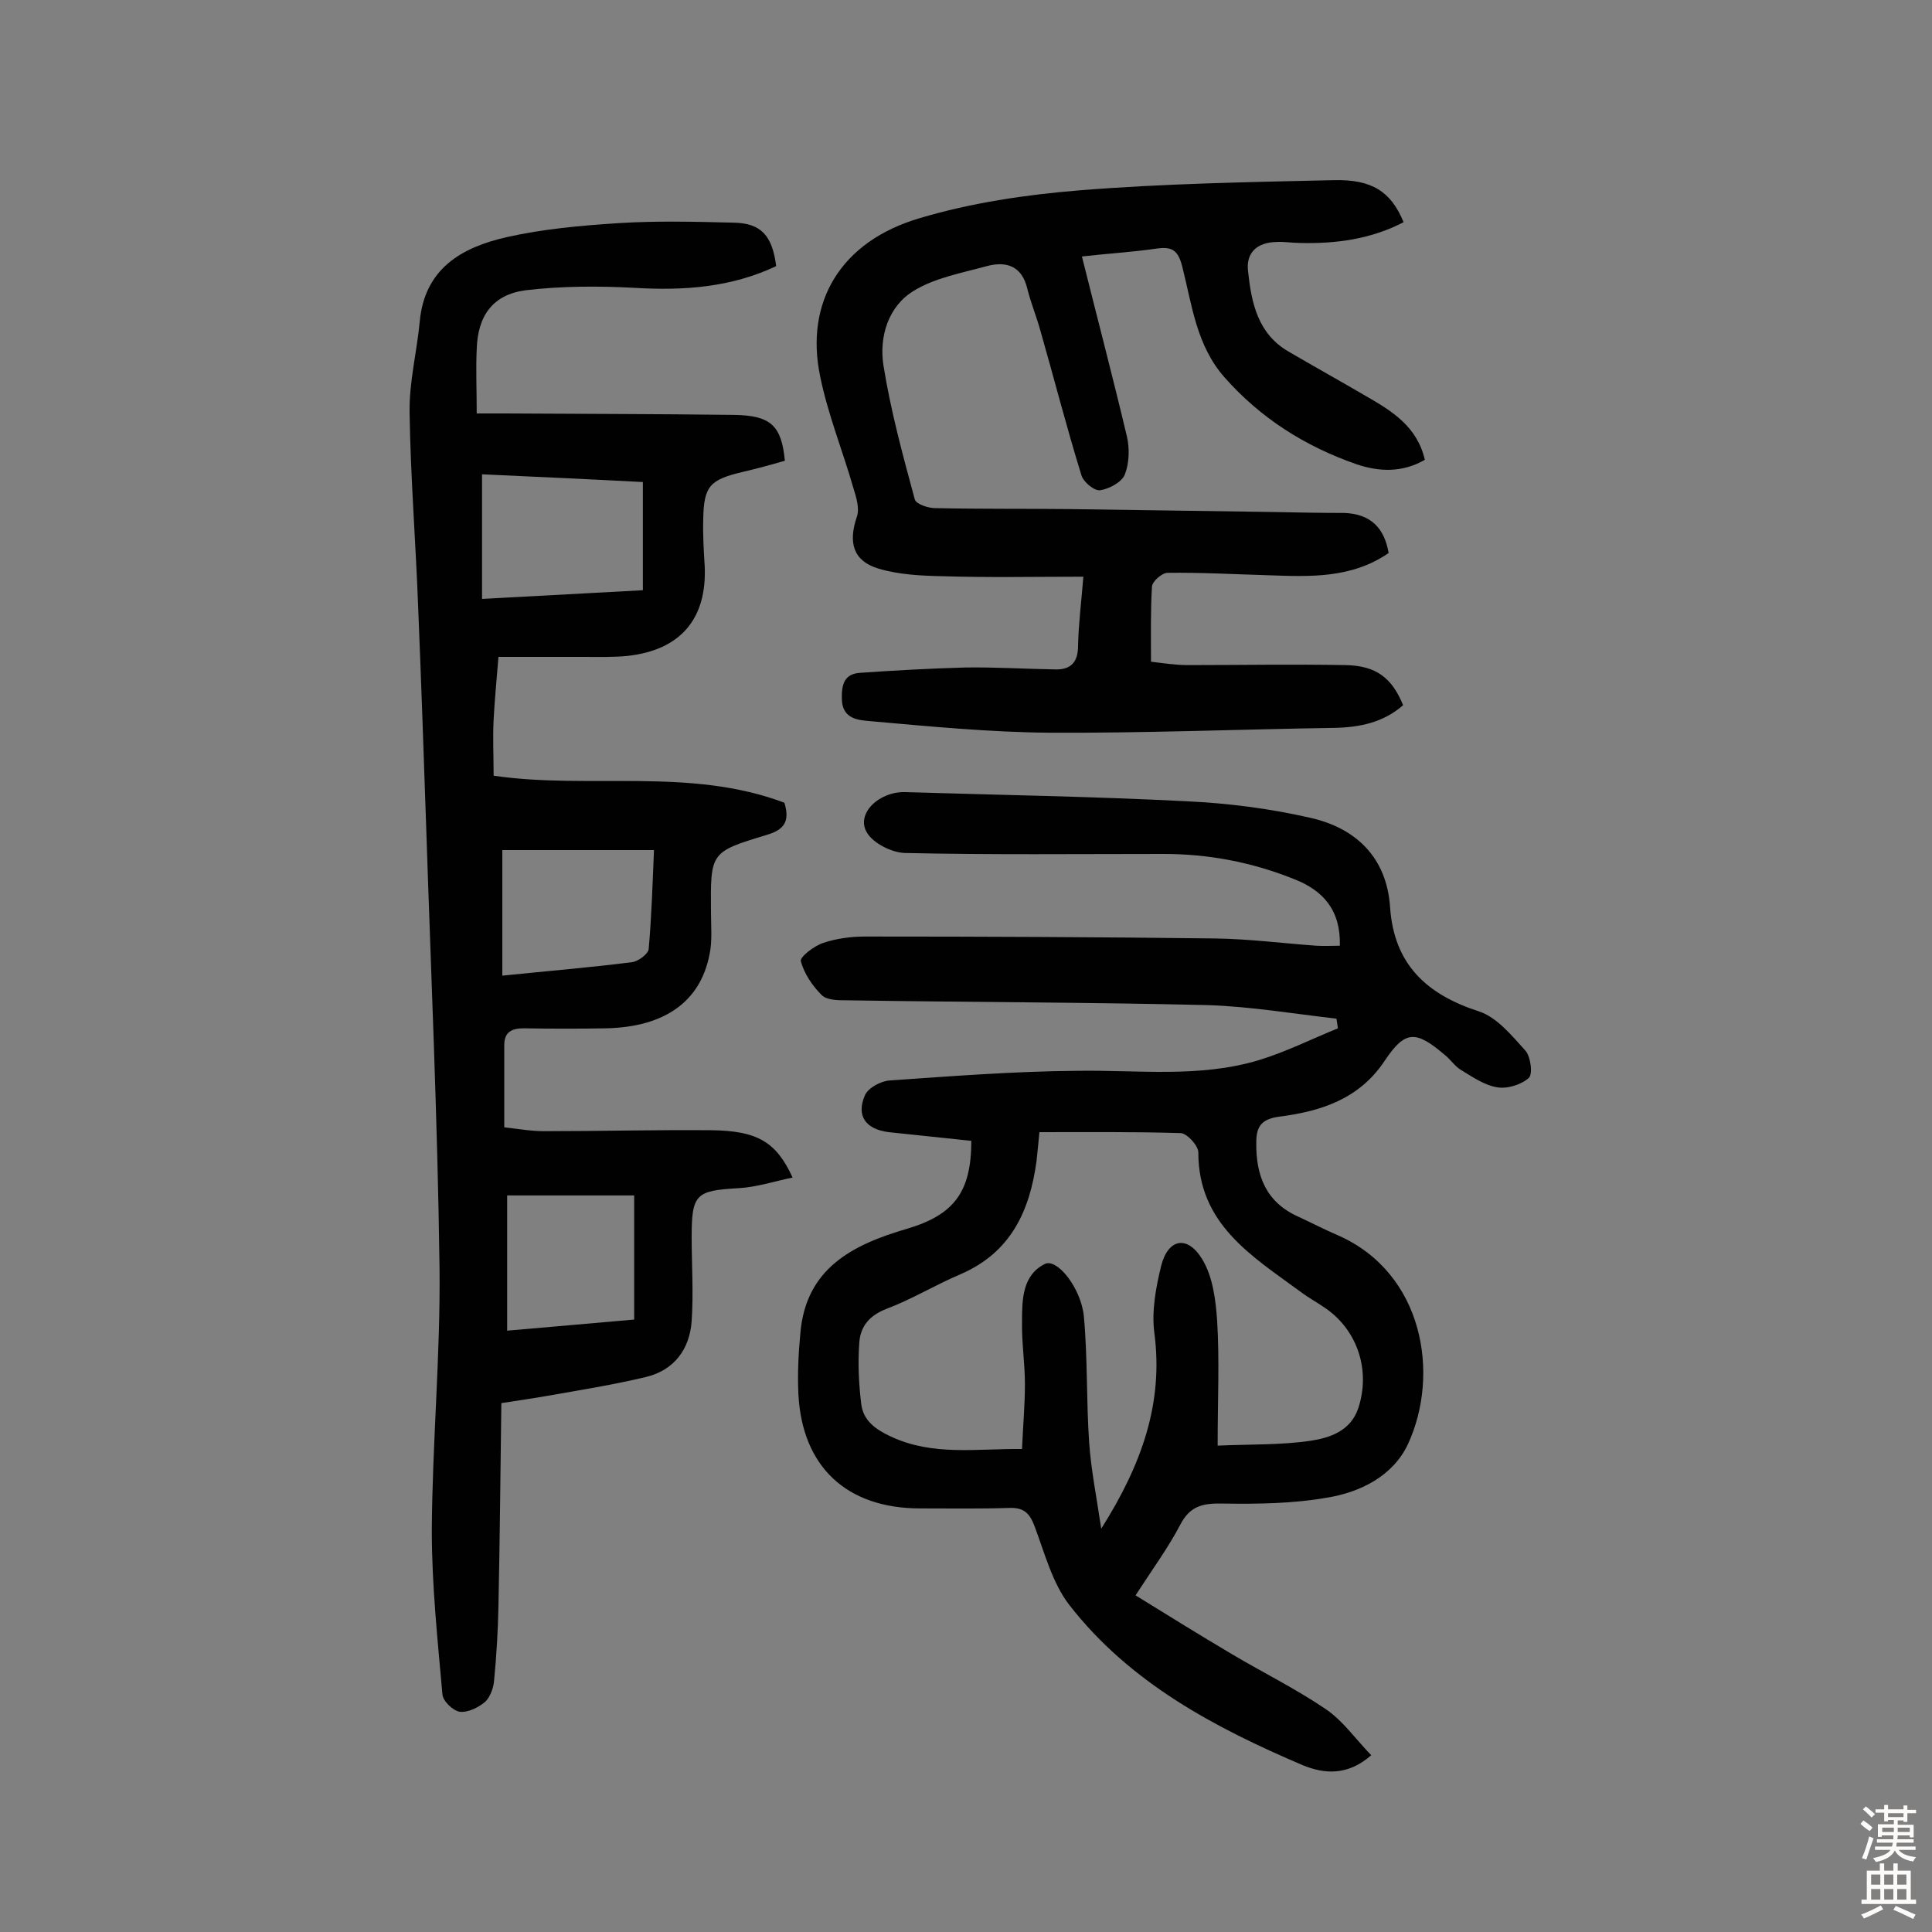
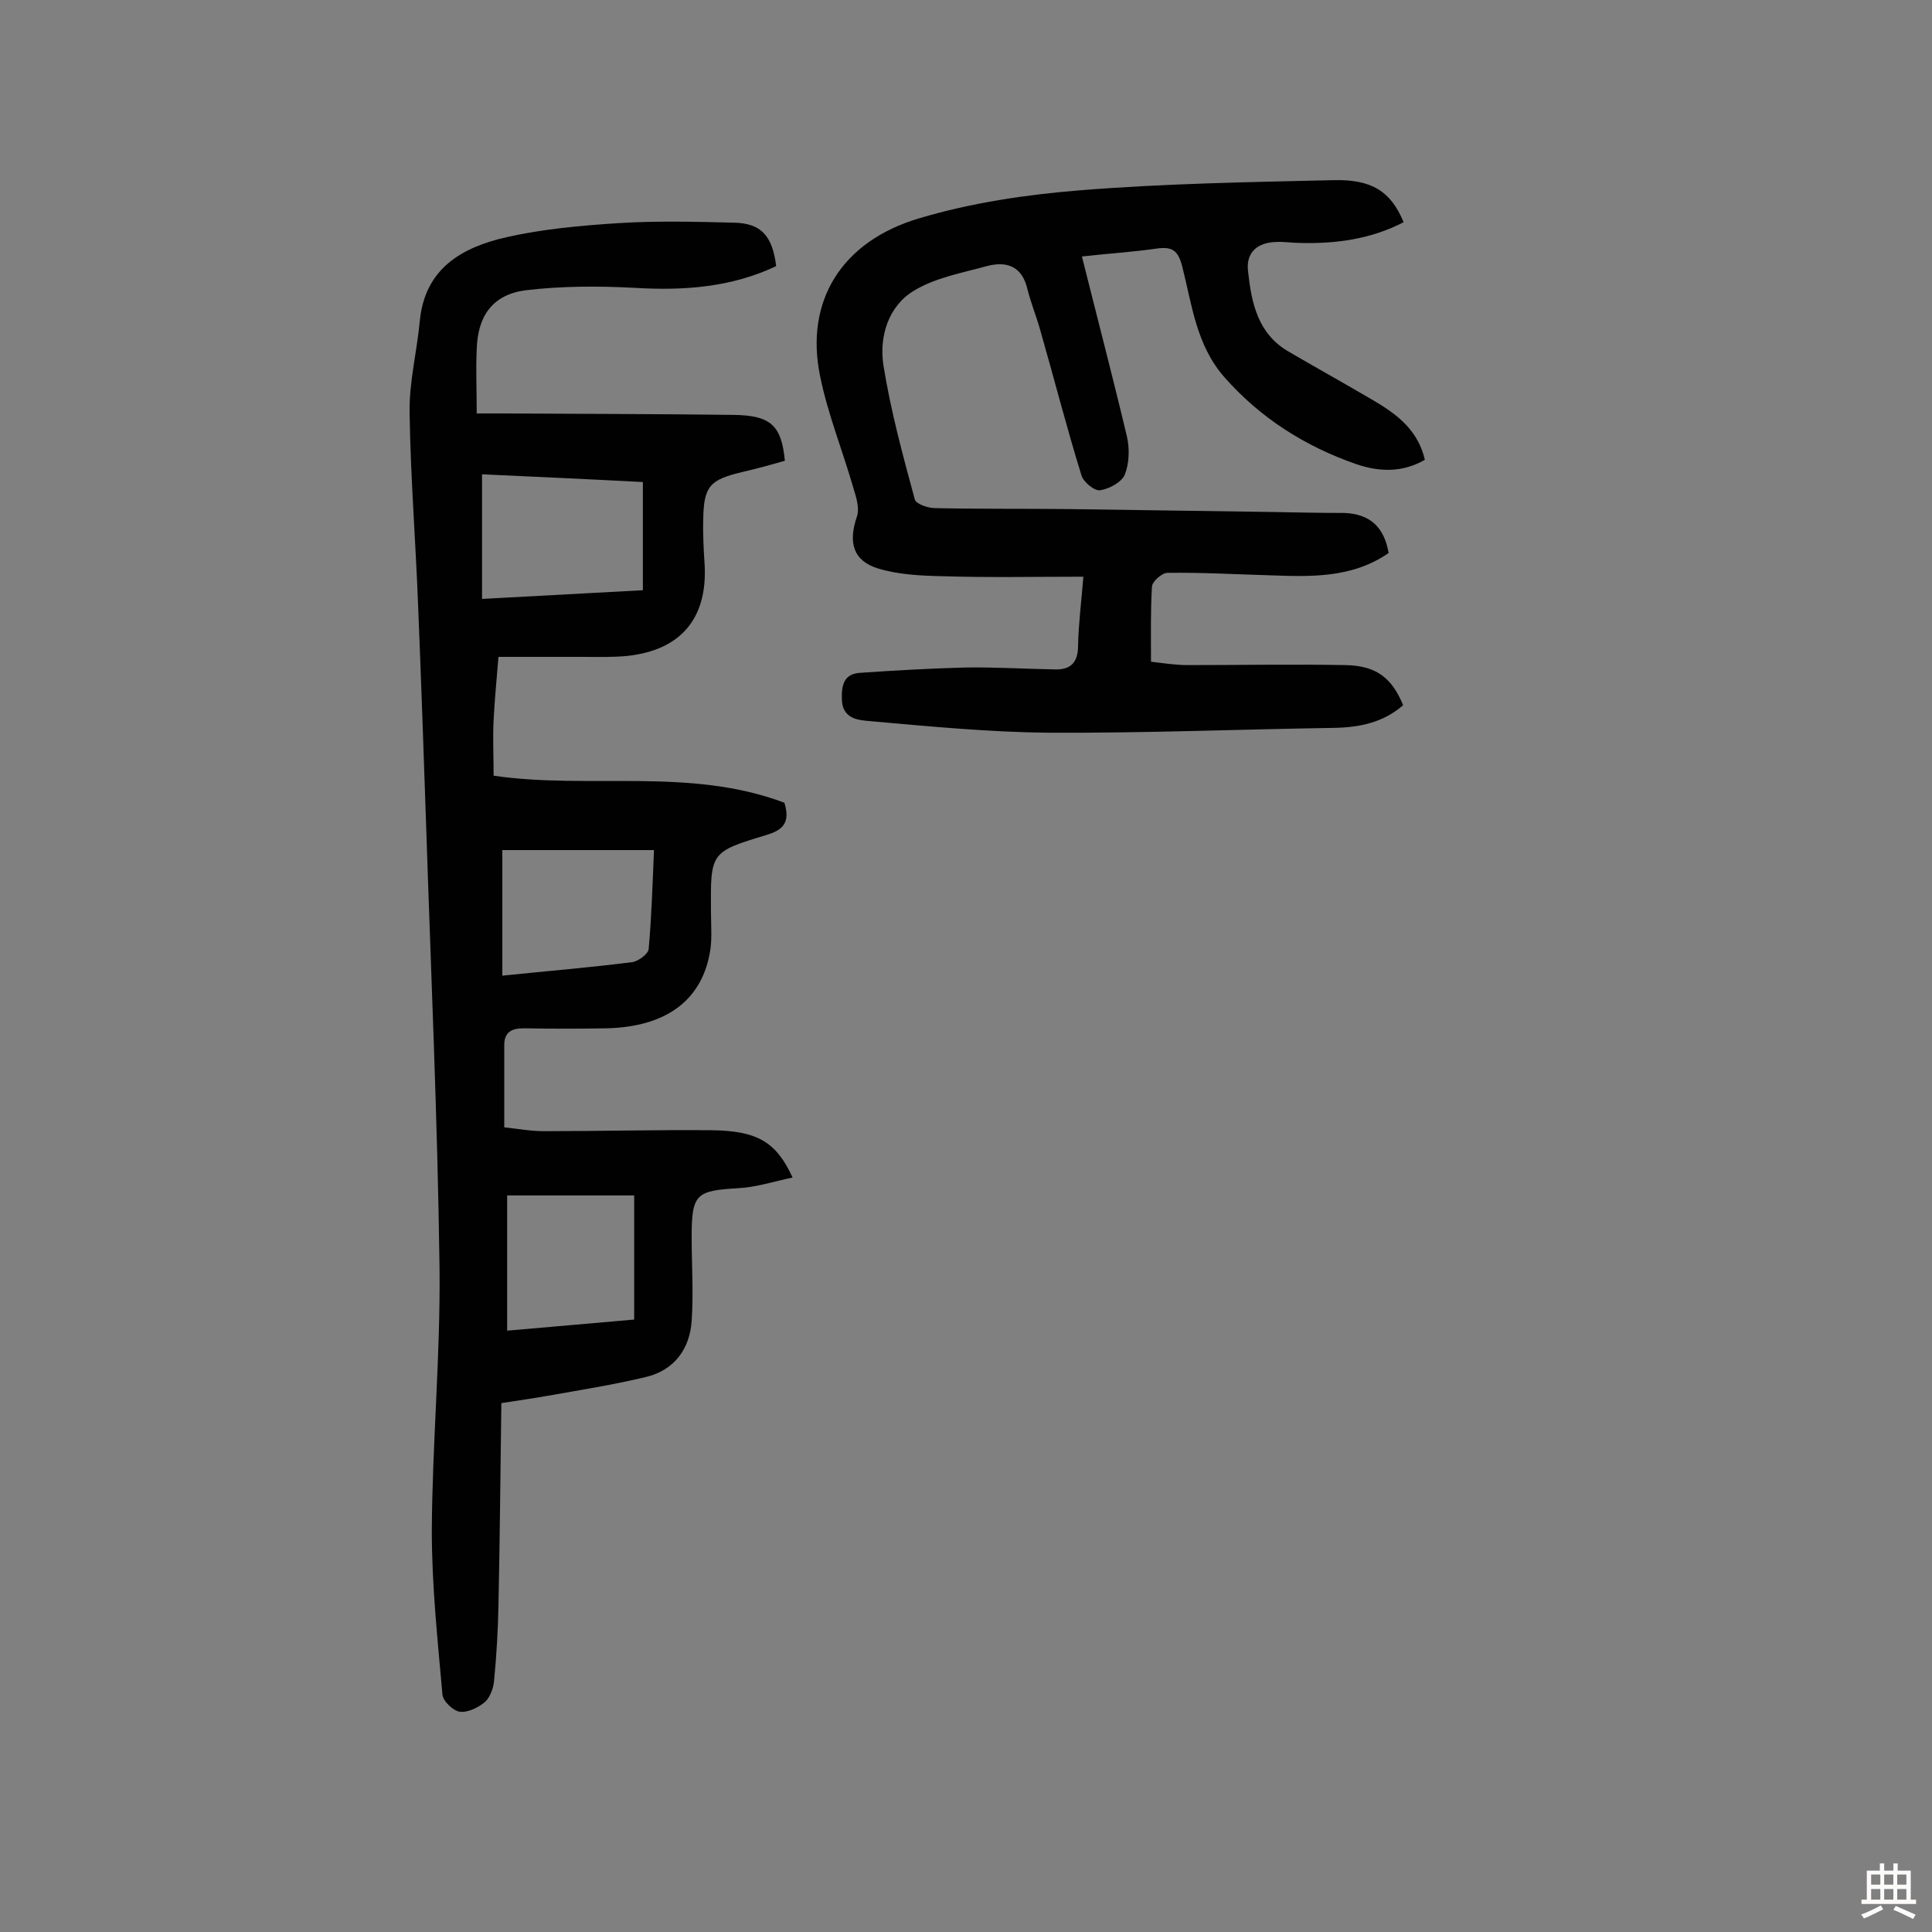
<svg xmlns="http://www.w3.org/2000/svg" enable-background="new 0 0 400 400" viewBox="0 0 400 400">
  <rect x="0" y="0" width="400" height="400" fill="#808080" stroke="none" />
  <g fill="#010102">
-     <path d="m277.4 195.8c.2-7.2-3.3-11.4-9.5-13.8-8.7-3.5-17.7-5.2-27-5.2-17.9 0-35.7.2-53.6-.2-2.7-.1-6.5-2-7.8-4.2-2.4-3.9 2.5-8.6 8-8.4 19.5.6 38.9.9 58.3 1.9 8.5.4 17.1 1.5 25.4 3.4 9.5 2.1 15.9 8.2 16.6 18.5.8 11.9 7.6 18.1 18.4 21.6 3.7 1.2 6.8 5 9.6 8.1 1.1 1.2 1.6 4.9.7 5.7-1.6 1.4-4.5 2.3-6.6 1.9-2.5-.4-5-2.1-7.3-3.5-1.4-.8-2.3-2.3-3.6-3.3-5.9-5-8.1-5-12.3 1.3-5.3 8-13.3 10.5-21.9 11.6-3.6.5-4.7 2-4.7 5.3-.1 6.9 2 12.4 8.7 15.4 2.8 1.3 5.5 2.7 8.3 3.9 17.6 7.8 21.1 28.7 14.4 43.2-3.1 6.6-9.9 10-16.9 11.1-6.9 1.2-14.1 1.3-21.2 1.2-4.1-.1-6.9.3-9 4.3-2.5 4.8-5.8 9.3-9.3 14.7 6.8 4.2 13.4 8.3 20 12.2 6.4 3.8 13.1 7.1 19.3 11.3 3.6 2.4 6.2 6.2 9.5 9.6-5 4.4-9.9 3.8-14.1 2.1-18.3-7.8-35.9-17.1-48.4-33.2-3.5-4.5-5.1-10.7-7.2-16.3-1-2.6-2.1-3.9-5.2-3.8-6.2.2-12.3.1-18.5.1-15.2 0-24.4-8.6-25.2-23.6-.2-4.2 0-8.4.4-12.6 1.1-13.5 10.8-18.4 22.1-21.7 9.8-2.9 13.3-7.7 13.3-18.2-5.6-.6-11.4-1.2-17.1-1.8-4.8-.6-6.8-3.4-4.9-7.7.7-1.5 3.3-2.9 5.1-3 12.9-.9 25.9-1.9 38.8-2 12.6-.2 25.3 1.5 37.6-2.2 5.6-1.7 11-4.4 16.4-6.6-.1-.7-.2-1.3-.3-2-8.8-1-17.7-2.5-26.5-2.8-25-.6-50-.6-75-1-1.7 0-4 0-5.1-1.1-1.9-1.9-3.6-4.4-4.3-7-.2-.9 2.8-3.2 4.7-3.8 2.7-.9 5.7-1.3 8.6-1.3 24.2 0 48.4.1 72.6.4 6.9.1 13.9 1 20.8 1.5 1.8.1 3.4 0 4.9 0zm-62.2 38.6c-.2 2.2-.4 4.1-.6 6-1.4 10.3-5.3 18.9-15.7 23.4-5.2 2.2-10.1 5.2-15.4 7.2-3.6 1.4-5.4 3.7-5.6 7.1-.3 4.2-.1 8.4.4 12.5.4 3.5 2.9 5.3 6.1 6.8 8.7 4.1 17.7 2.5 27.2 2.6.2-4.8.6-9.1.6-13.4 0-4.4-.7-8.7-.6-13.1 0-4.5.1-9.5 4.7-11.8 2.5-1.3 7.5 4.9 8.1 10.8.8 8.7.5 17.5 1.1 26.2.4 5.6 1.5 11.1 2.5 17.8 8.4-13.3 12.9-26 11-40.5-.6-4.5.3-9.4 1.4-13.9 1.4-5.6 5.4-6.5 8.5-1.4 2.2 3.6 2.8 8.4 3.1 12.8.5 8.2.1 16.4.1 25.8 6.8-.3 13.1-.1 19.2-1 4-.6 8.3-2 9.9-6.7 2.6-7.8-.1-16.1-6.7-20.7-1.7-1.2-3.6-2.2-5.3-3.5-10.1-7.4-21.1-14-21.1-28.8 0-1.4-2.3-3.9-3.6-4-9.8-.3-19.3-.2-29.3-.2z" />
    <path d="m162.4 166.2c1.3 4.2-.4 5.7-3.8 6.7-11.6 3.5-11.5 3.6-11.4 16 0 2.9.3 5.9-.3 8.7-1.9 9.8-9.3 15-21.3 15.3-5.7.1-11.4.1-17.1 0-2.5 0-4.1.7-4.1 3.5v17c2.8.3 5.5.8 8.2.8 11.5 0 23.1-.3 34.6-.2 9.6.1 13.5 2.4 16.9 9.8-3.9.8-7.5 2-11.2 2.2-8.8.5-9.7 1.2-9.7 10.1 0 5.8.4 11.6 0 17.4s-3.6 10.2-9.5 11.6c-6.7 1.6-13.6 2.7-20.4 3.9-2.8.5-5.7.9-9.5 1.5-.2 14.1-.3 28-.6 41.9-.1 5.2-.4 10.3-.9 15.5-.1 1.5-.8 3.4-1.8 4.4-1.4 1.2-3.6 2.3-5.3 2.1-1.4-.2-3.5-2.2-3.6-3.6-1-11.3-2.2-22.6-2.2-33.9.1-18.1 1.8-36.3 1.6-54.4-.4-30.8-1.8-61.6-2.8-92.4-.5-14.6-1-29.2-1.6-43.8-.5-13.8-1.6-27.3-1.8-40.9-.1-6.3 1.5-12.5 2.1-18.8 1-11 8.7-15.4 18-17.5 7.5-1.7 15.4-2.4 23.1-2.9 7.9-.5 15.9-.3 23.9-.1 5.7.1 8 2.7 8.8 9-9.3 4.4-19.1 5.1-29.2 4.5-7.5-.4-15.2-.4-22.7.5-6.8.9-9.9 5.3-10.1 12.2-.2 4.2 0 8.4 0 13.3h5.9c15.8.1 31.5.1 47.3.3 7.7.1 9.9 2.2 10.6 9.5-2.8.8-5.7 1.6-8.7 2.3-6.8 1.6-8.1 2.9-8.2 9.8-.1 3.2.1 6.5.3 9.7.5 10.9-5 17.4-16 18.6-3 .3-6.1.2-9.1.2-5.8 0-11.6 0-17.6 0-.4 5-.8 9-1 13-.2 3.8 0 7.7 0 11.6 19.8 2.9 40.6-1.8 60.2 5.6zm-29.3-66.4c-11.4-.6-22.4-1.1-33.3-1.6v25.8c11.3-.6 22.1-1.2 33.3-1.8 0-7.6 0-14.7 0-22.4zm-29.1 102.2c9.7-1 18.3-1.7 26.9-2.8 1.3-.2 3.3-1.7 3.4-2.7.6-6.7.8-13.4 1.1-20.5-11 0-21.3 0-31.4 0zm1 73.5c8.9-.8 17.5-1.5 26.3-2.3 0-8.8 0-17 0-25.7-8.9 0-17.4 0-26.3 0z" />
    <path d="m287.5 114.5c-7.7 5.3-16.3 4.9-24.9 4.6-7-.2-13.9-.6-20.9-.5-1.1 0-3.2 1.8-3.2 2.9-.3 5-.2 10-.2 15.5 2.5.3 5.1.7 7.6.7 10.9 0 21.8-.2 32.6 0 6.5.1 9.7 2.7 12 8.3-4.1 3.6-9 4.6-14.3 4.7-19.6.3-39.3 1.1-58.9 1-12.4-.1-24.8-1.3-37.2-2.4-2.3-.2-5.7-.4-5.8-4.5-.1-3.1.5-5.3 3.8-5.5 7.2-.5 14.4-.9 21.7-1.1 6.3-.1 12.6.3 18.9.4 3.1 0 4.5-1.6 4.5-4.9.1-4.6.7-9.3 1.1-14.3-10.1 0-19.6.2-29.1-.1-4.5-.1-9.1-.3-13.4-1.6-5.2-1.6-6.2-5.4-4.4-10.7.6-1.7-.1-4-.7-5.9-2.2-7.7-5.3-15.3-6.9-23.2-3.2-15.4 4.3-27.9 20.5-32.7 10.7-3.2 22.1-4.9 33.3-5.8 17.4-1.4 35-1.7 52.5-2.1 8-.2 11.9 2.4 14.5 8.7-6.7 3.5-14 4.5-21.5 4.3-1.6 0-3.2-.3-4.9-.2-3.9.1-6.3 2.2-5.8 6.1.7 6.5 2 12.9 8.4 16.6 5.3 3.1 10.7 6.1 16 9.2 5.4 3.1 10.6 6.3 12.2 13.2-4.7 2.7-9.5 2.5-14.2.9-10.6-3.7-19.8-9.5-27.3-18-5.8-6.6-6.7-14.9-8.7-22.8-.9-3.7-2.3-4.3-5.6-3.8-4.9.7-9.9 1-15.2 1.6 3.2 12.8 6.4 25 9.3 37.2.6 2.5.5 5.6-.4 7.9-.6 1.6-3.2 3-5.1 3.3-1.2.2-3.5-1.7-3.9-3.1-3.1-10-5.7-20.2-8.6-30.3-.8-2.8-1.9-5.5-2.6-8.3-1.1-4.7-4.3-5.8-8.4-4.7-5.1 1.4-10.7 2.4-15.1 5.1-5.3 3.2-7.2 9.5-6.3 15.4 1.5 9.4 4 18.6 6.5 27.8.3 1 2.8 1.8 4.2 1.8 9.3.2 18.5.1 27.8.2 14 .2 27.9.4 41.9.6 5 .1 10 .2 15 .2 5.4.2 8.3 3 9.2 8.3z" />
  </g>
-   <path d="m385.2 377.6.6-.7c.6.4 1.3.9 1.9 1.5l-.6.7c-.8-.5-1.4-1-1.9-1.5zm.3 7.1c.6-1.4 1.1-2.9 1.5-4.5.3.1.6.3.9.4-.5 1.4-1 2.9-1.5 4.4zm.2-10.1.6-.6c.7.5 1.3 1.1 1.9 1.6l-.7.7c-.6-.6-1.2-1.2-1.8-1.7zm8.4-.8h.8v.9h1.8v.7h-1.8v1.8h-.8v-.3h-1.2v.9h3.3v2.6h-.8v-.4h-2.5c0 .3 0 .6-.1.8h3.4v.7h-3.5c0 .3-.1.6-.1.8h4v.7h-3.5c.7.9 1.9 1.3 3.6 1.5-.2.2-.4.5-.6.9-1.9-.3-3.2-1.1-3.8-2.3-.5 1.1-1.8 2-3.9 2.4-.2-.3-.4-.5-.6-.8 1.9-.4 3.1-.9 3.6-1.7h-3.2v-.7h3.5c.1-.2.1-.5.2-.8h-3.3v-.7h3.4c0-.2 0-.5 0-.8h-2.4v.3h-.8v-2.6h3.3v-.9h-1.2v.3h-.8v-1.8h-1.8v-.7h1.8v-.9h.8v.9h3.2zm-4.4 5.5h2.4c0-.3 0-.6 0-.9h-2.4zm1.2-3.1h3.2v-.8h-3.2zm4.4 2.2h-2.4v.9h2.5v-.9z" fill="#fcfbfa" />
  <path d="m389.2 385.8h.9v1.5h1.9v-1.5h.9v1.5h2.7v6h1.1v.9h-11.3v-.9h1.1v-6h2.7zm.2 8.7.5.8c-1.2.6-2.5 1.3-4 1.9-.2-.3-.3-.6-.6-.8 1.6-.6 3-1.3 4.1-1.9zm-2-4.3h1.9v-2.1h-1.9zm0 3.1h1.9v-2.2h-1.9zm2.7-3.1h1.9v-2.1h-1.9zm0 3.1h1.9v-2.2h-1.9zm2.4 1.3c1.4.6 2.7 1.2 4.1 1.8l-.5.9c-1.5-.7-2.8-1.4-4.1-1.9zm2.2-6.5h-1.9v2.1h1.9zm-1.9 5.2h1.9v-2.2h-1.9z" fill="#fcfbfa" />
</svg>